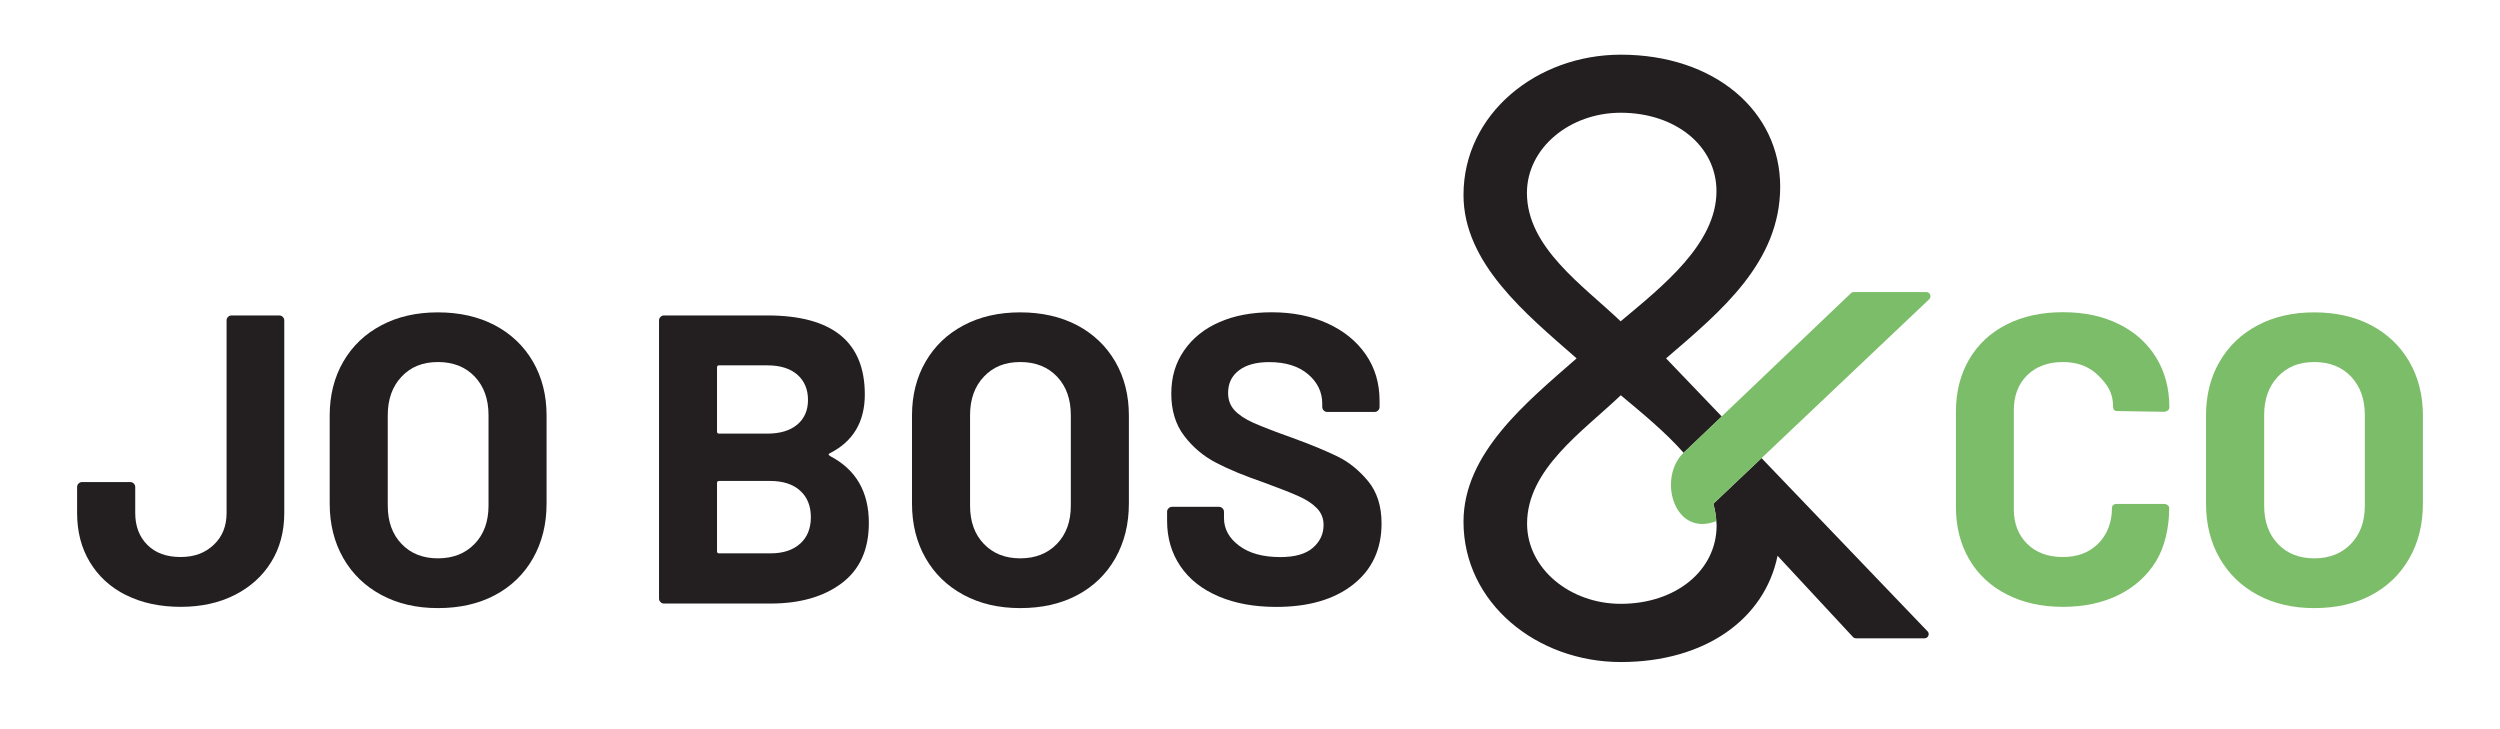
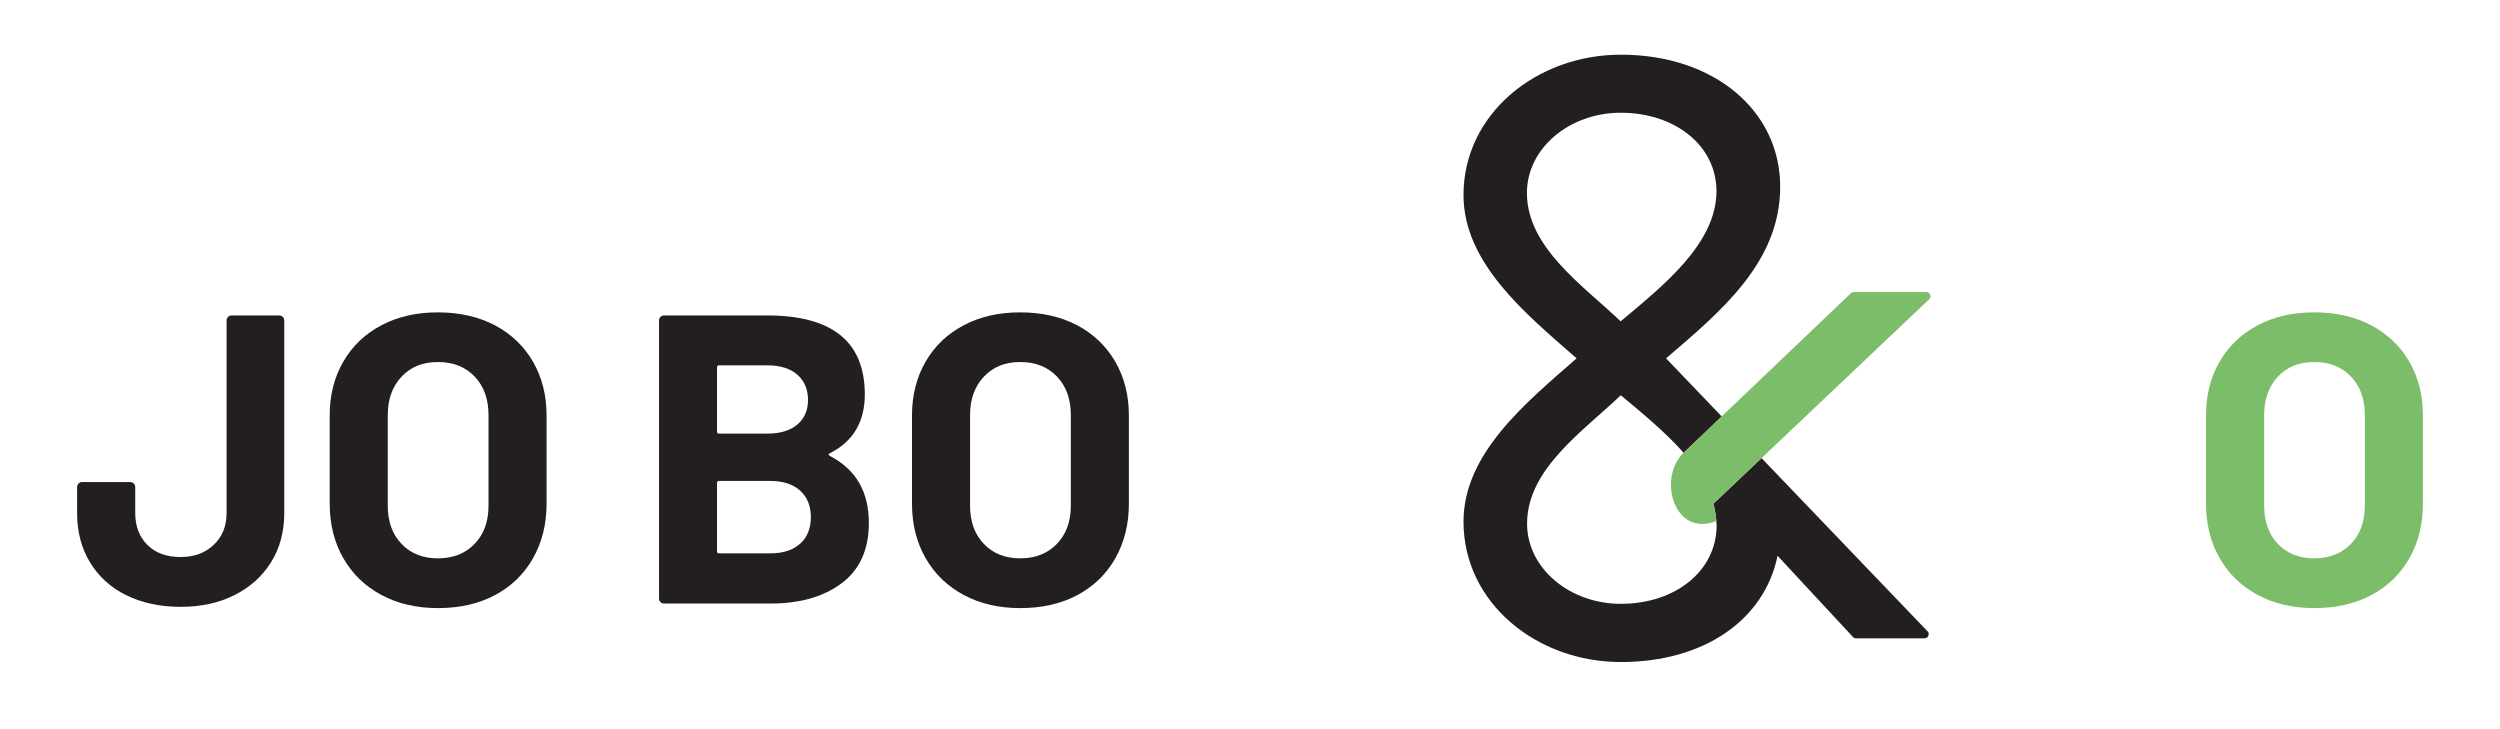
<svg xmlns="http://www.w3.org/2000/svg" id="Layer_1" data-name="Layer 1" viewBox="0 0 340.16 99.21">
  <defs>
    <style>
      .cls-1 {
        fill: none;
      }

      .cls-2 {
        fill: #231f20;
      }

      .cls-3 {
        fill: #7bbd68;
      }
    </style>
  </defs>
  <g>
    <path class="cls-2" d="M17.13,80.97c-2.11-1.06-3.74-2.56-4.9-4.48-1.16-1.92-1.74-4.15-1.74-6.69v-3.53c0-.19.06-.34.2-.48.13-.13.29-.2.48-.2h6.55c.19,0,.34.07.48.2.13.13.2.29.2.48v3.53c0,1.79.55,3.24,1.65,4.34,1.1,1.1,2.6,1.65,4.51,1.65s3.33-.55,4.51-1.65c1.18-1.1,1.76-2.55,1.76-4.34v-26.2c0-.19.06-.34.2-.48.13-.13.29-.2.48-.2h6.49c.19,0,.34.07.48.2.13.13.2.29.2.48v26.2c0,2.54-.6,4.77-1.79,6.69-1.19,1.92-2.86,3.41-4.98,4.48s-4.57,1.6-7.33,1.6-5.31-.53-7.42-1.6Z" />
    <path class="cls-2" d="M51.89,80.95c-2.22-1.19-3.95-2.86-5.18-5.01-1.23-2.15-1.85-4.62-1.85-7.42v-11.98c0-2.76.62-5.21,1.85-7.33,1.23-2.13,2.96-3.78,5.18-4.95,2.22-1.18,4.79-1.76,7.7-1.76s5.53.59,7.75,1.76c2.22,1.18,3.95,2.83,5.18,4.95,1.23,2.13,1.85,4.57,1.85,7.33v11.98c0,2.8-.62,5.28-1.85,7.45-1.23,2.16-2.96,3.83-5.18,5.01-2.22,1.18-4.81,1.76-7.75,1.76s-5.48-.6-7.7-1.79ZM64.57,74.01c1.27-1.31,1.9-3.04,1.9-5.21v-12.32c0-2.16-.62-3.91-1.87-5.23-1.25-1.32-2.92-1.99-5.01-1.99s-3.7.66-4.95,1.99c-1.25,1.32-1.88,3.07-1.88,5.23v12.32c0,2.16.62,3.9,1.88,5.21,1.25,1.31,2.9,1.96,4.95,1.96s3.71-.65,4.98-1.96Z" />
    <path class="cls-2" d="M112.9,62.03c3.55,1.83,5.32,4.87,5.32,9.12,0,3.62-1.23,6.35-3.69,8.2-2.46,1.85-5.69,2.77-9.68,2.77h-14.5c-.19,0-.35-.06-.48-.2-.13-.13-.2-.29-.2-.48v-37.84c0-.19.06-.34.2-.48.13-.13.29-.2.48-.2h14.05c8.84,0,13.27,3.58,13.27,10.75,0,3.73-1.59,6.4-4.76,8-.22.11-.22.22,0,.34ZM97.56,49.99v8.73c0,.19.09.28.28.28h6.55c1.75,0,3.12-.41,4.09-1.23s1.46-1.94,1.46-3.36-.49-2.6-1.46-3.44-2.33-1.26-4.09-1.26h-6.55c-.19,0-.28.09-.28.28ZM108.87,73.98c.97-.88,1.46-2.08,1.46-3.61s-.49-2.73-1.46-3.61c-.97-.88-2.33-1.32-4.09-1.32h-6.94c-.19,0-.28.09-.28.28v9.29c0,.19.09.28.28.28h7c1.72,0,3.06-.44,4.03-1.32Z" />
    <path class="cls-2" d="M131.12,80.95c-2.22-1.19-3.95-2.86-5.18-5.01-1.23-2.15-1.85-4.62-1.85-7.42v-11.98c0-2.76.62-5.21,1.85-7.33,1.23-2.13,2.96-3.78,5.18-4.95,2.22-1.18,4.79-1.76,7.7-1.76s5.53.59,7.75,1.76c2.22,1.18,3.95,2.83,5.18,4.95,1.23,2.13,1.85,4.57,1.85,7.33v11.98c0,2.8-.62,5.28-1.85,7.45-1.23,2.16-2.96,3.83-5.18,5.01-2.22,1.18-4.81,1.76-7.75,1.76s-5.48-.6-7.7-1.79ZM143.8,74.01c1.27-1.31,1.9-3.04,1.9-5.21v-12.32c0-2.16-.62-3.91-1.87-5.23-1.25-1.32-2.92-1.99-5.01-1.99s-3.7.66-4.95,1.99c-1.25,1.32-1.88,3.07-1.88,5.23v12.32c0,2.16.62,3.9,1.88,5.21,1.25,1.31,2.9,1.96,4.95,1.96s3.71-.65,4.98-1.96Z" />
-     <path class="cls-2" d="M165.8,81.14c-2.24-.95-3.97-2.31-5.18-4.09-1.21-1.77-1.82-3.83-1.82-6.18v-1.23c0-.19.06-.35.2-.48.13-.13.29-.2.48-.2h6.38c.19,0,.34.07.48.2.13.13.2.29.2.48v.84c0,1.49.69,2.75,2.07,3.78,1.38,1.03,3.25,1.54,5.6,1.54,1.98,0,3.45-.42,4.42-1.26.97-.84,1.46-1.87,1.46-3.11,0-.9-.3-1.65-.9-2.27-.6-.62-1.41-1.16-2.44-1.62-1.03-.47-2.66-1.11-4.9-1.93-2.5-.86-4.62-1.73-6.35-2.63-1.74-.9-3.19-2.12-4.37-3.67-1.18-1.55-1.76-3.46-1.76-5.74s.58-4.2,1.74-5.88c1.16-1.68,2.76-2.97,4.81-3.86,2.05-.9,4.42-1.34,7.11-1.34,2.84,0,5.36.5,7.59,1.51,2.22,1.01,3.96,2.42,5.21,4.23,1.25,1.81,1.88,3.91,1.88,6.3v.84c0,.19-.07.35-.2.48-.13.13-.29.2-.48.2h-6.44c-.19,0-.35-.06-.48-.2-.13-.13-.2-.29-.2-.48v-.45c0-1.57-.64-2.9-1.93-4-1.29-1.1-3.05-1.65-5.29-1.65-1.75,0-3.13.37-4.11,1.12-.99.75-1.48,1.77-1.48,3.08,0,.93.29,1.72.87,2.35.58.63,1.44,1.2,2.57,1.71,1.14.5,2.9,1.19,5.29,2.04,2.65.97,4.73,1.83,6.24,2.58s2.87,1.86,4.09,3.33c1.21,1.47,1.82,3.39,1.82,5.74,0,3.51-1.29,6.28-3.86,8.31-2.57,2.03-6.06,3.05-10.47,3.05-2.99,0-5.6-.48-7.84-1.43Z" />
  </g>
  <g>
-     <path class="cls-3" d="M273.01,80.86c-2.2-1.14-3.9-2.73-5.09-4.79s-1.79-4.42-1.79-7.11v-12.93c0-2.69.6-5.06,1.79-7.11s2.89-3.64,5.09-4.76,4.76-1.68,7.67-1.68,5.4.53,7.58,1.6c2.18,1.06,3.88,2.58,5.09,4.53,1.21,1.96,1.82,4.23,1.82,6.8,0,.34-.22.54-.67.62l-6.32-.1h-.11c-.37,0-.56-.2-.56-.61,0-1.98-.83-3.07-2.05-4.27-1.21-1.19-2.81-1.79-4.79-1.79s-3.63.6-4.84,1.79c-1.21,1.2-1.82,2.78-1.82,4.76v13.49c0,1.94.61,3.51,1.82,4.7,1.21,1.2,2.83,1.79,4.84,1.79s3.57-.6,4.79-1.79c1.21-1.19,1.9-2.88,1.9-4.82,0-.41.22-.61.67-.61h6.44c.19,0,.34.06.48.17.13.11.2.24.2.39,0,2.58-.58,5.25-1.79,7.23-1.21,1.98-2.91,3.51-5.09,4.59-2.18,1.08-4.71,1.62-7.58,1.62s-5.47-.57-7.67-1.71Z" />
    <path class="cls-3" d="M307.19,80.95c-2.22-1.19-3.95-2.86-5.18-5.01-1.23-2.15-1.85-4.62-1.85-7.42v-11.98c0-2.76.61-5.21,1.85-7.33,1.23-2.13,2.96-3.78,5.18-4.95,2.22-1.18,4.79-1.76,7.7-1.76s5.53.59,7.75,1.76c2.22,1.18,3.95,2.83,5.18,4.95,1.23,2.13,1.85,4.57,1.85,7.33v11.98c0,2.8-.61,5.28-1.85,7.45-1.23,2.16-2.96,3.83-5.18,5.01-2.22,1.18-4.81,1.76-7.75,1.76s-5.48-.6-7.7-1.79ZM319.87,74.01c1.27-1.31,1.9-3.04,1.9-5.21v-12.32c0-2.16-.62-3.91-1.87-5.23-1.25-1.32-2.92-1.99-5.01-1.99s-3.7.66-4.95,1.99c-1.25,1.32-1.87,3.07-1.87,5.23v12.32c0,2.16.62,3.9,1.87,5.21,1.25,1.31,2.9,1.96,4.95,1.96s3.71-.65,4.98-1.96Z" />
  </g>
  <polygon class="cls-1" points="233.12 68.53 233.12 68.53 233.12 68.53 233.12 68.53" />
  <path class="cls-3" d="M233.12,68.53l.02.09c.2.74.33,1.5.38,2.27-.04-.77-.18-1.53-.38-2.27l-.02-.09Z" />
  <path class="cls-2" d="M262.25,85.88l-22.57-23.55-6.55,6.21h0s.02.1.02.1c.2.74.33,1.5.38,2.27.01.19.04.38.04.58,0,6.15-5.57,10.67-13.04,10.67-6.89,0-12.75-4.77-12.75-10.92,0-7.41,7.62-12.56,12.75-17.46,2.8,2.34,6.04,4.98,8.56,7.84.05-.06.1-.12.16-.17,0,0,3.28-3.13,5.02-4.78l-7.58-7.91c7.47-6.4,15.53-13.06,15.53-23.36s-8.94-17.96-21.69-17.96c-11.43,0-21.4,8.04-21.4,19.09,0,9.29,8.5,16.2,15.39,22.23-6.89,6.03-15.39,12.93-15.39,22.23,0,11.05,9.97,19.09,21.4,19.09s19.57-5.81,21.33-14.46l10.26,11.05c.11.12.26.18.42.18h9.32c.5,0,.75-.6.41-.96ZM207.76,26.26c0-6.15,5.86-10.92,12.75-10.92,7.47,0,13.04,4.52,13.04,10.67,0,7.16-7.33,12.93-13.04,17.71-5.13-4.9-12.75-10.05-12.75-17.46Z" />
  <path class="cls-3" d="M262.08,39.74h-9.85c-.15,0-.29.06-.39.16-.22.21-18.04,17.2-22.6,21.54-3.83,3.41-1.53,11.76,4.29,9.46-.04-.81-.21-1.59-.39-2.37,4.47-4.23,24.51-23.23,29.35-27.81.37-.35.12-.98-.39-.98Z" />
</svg>